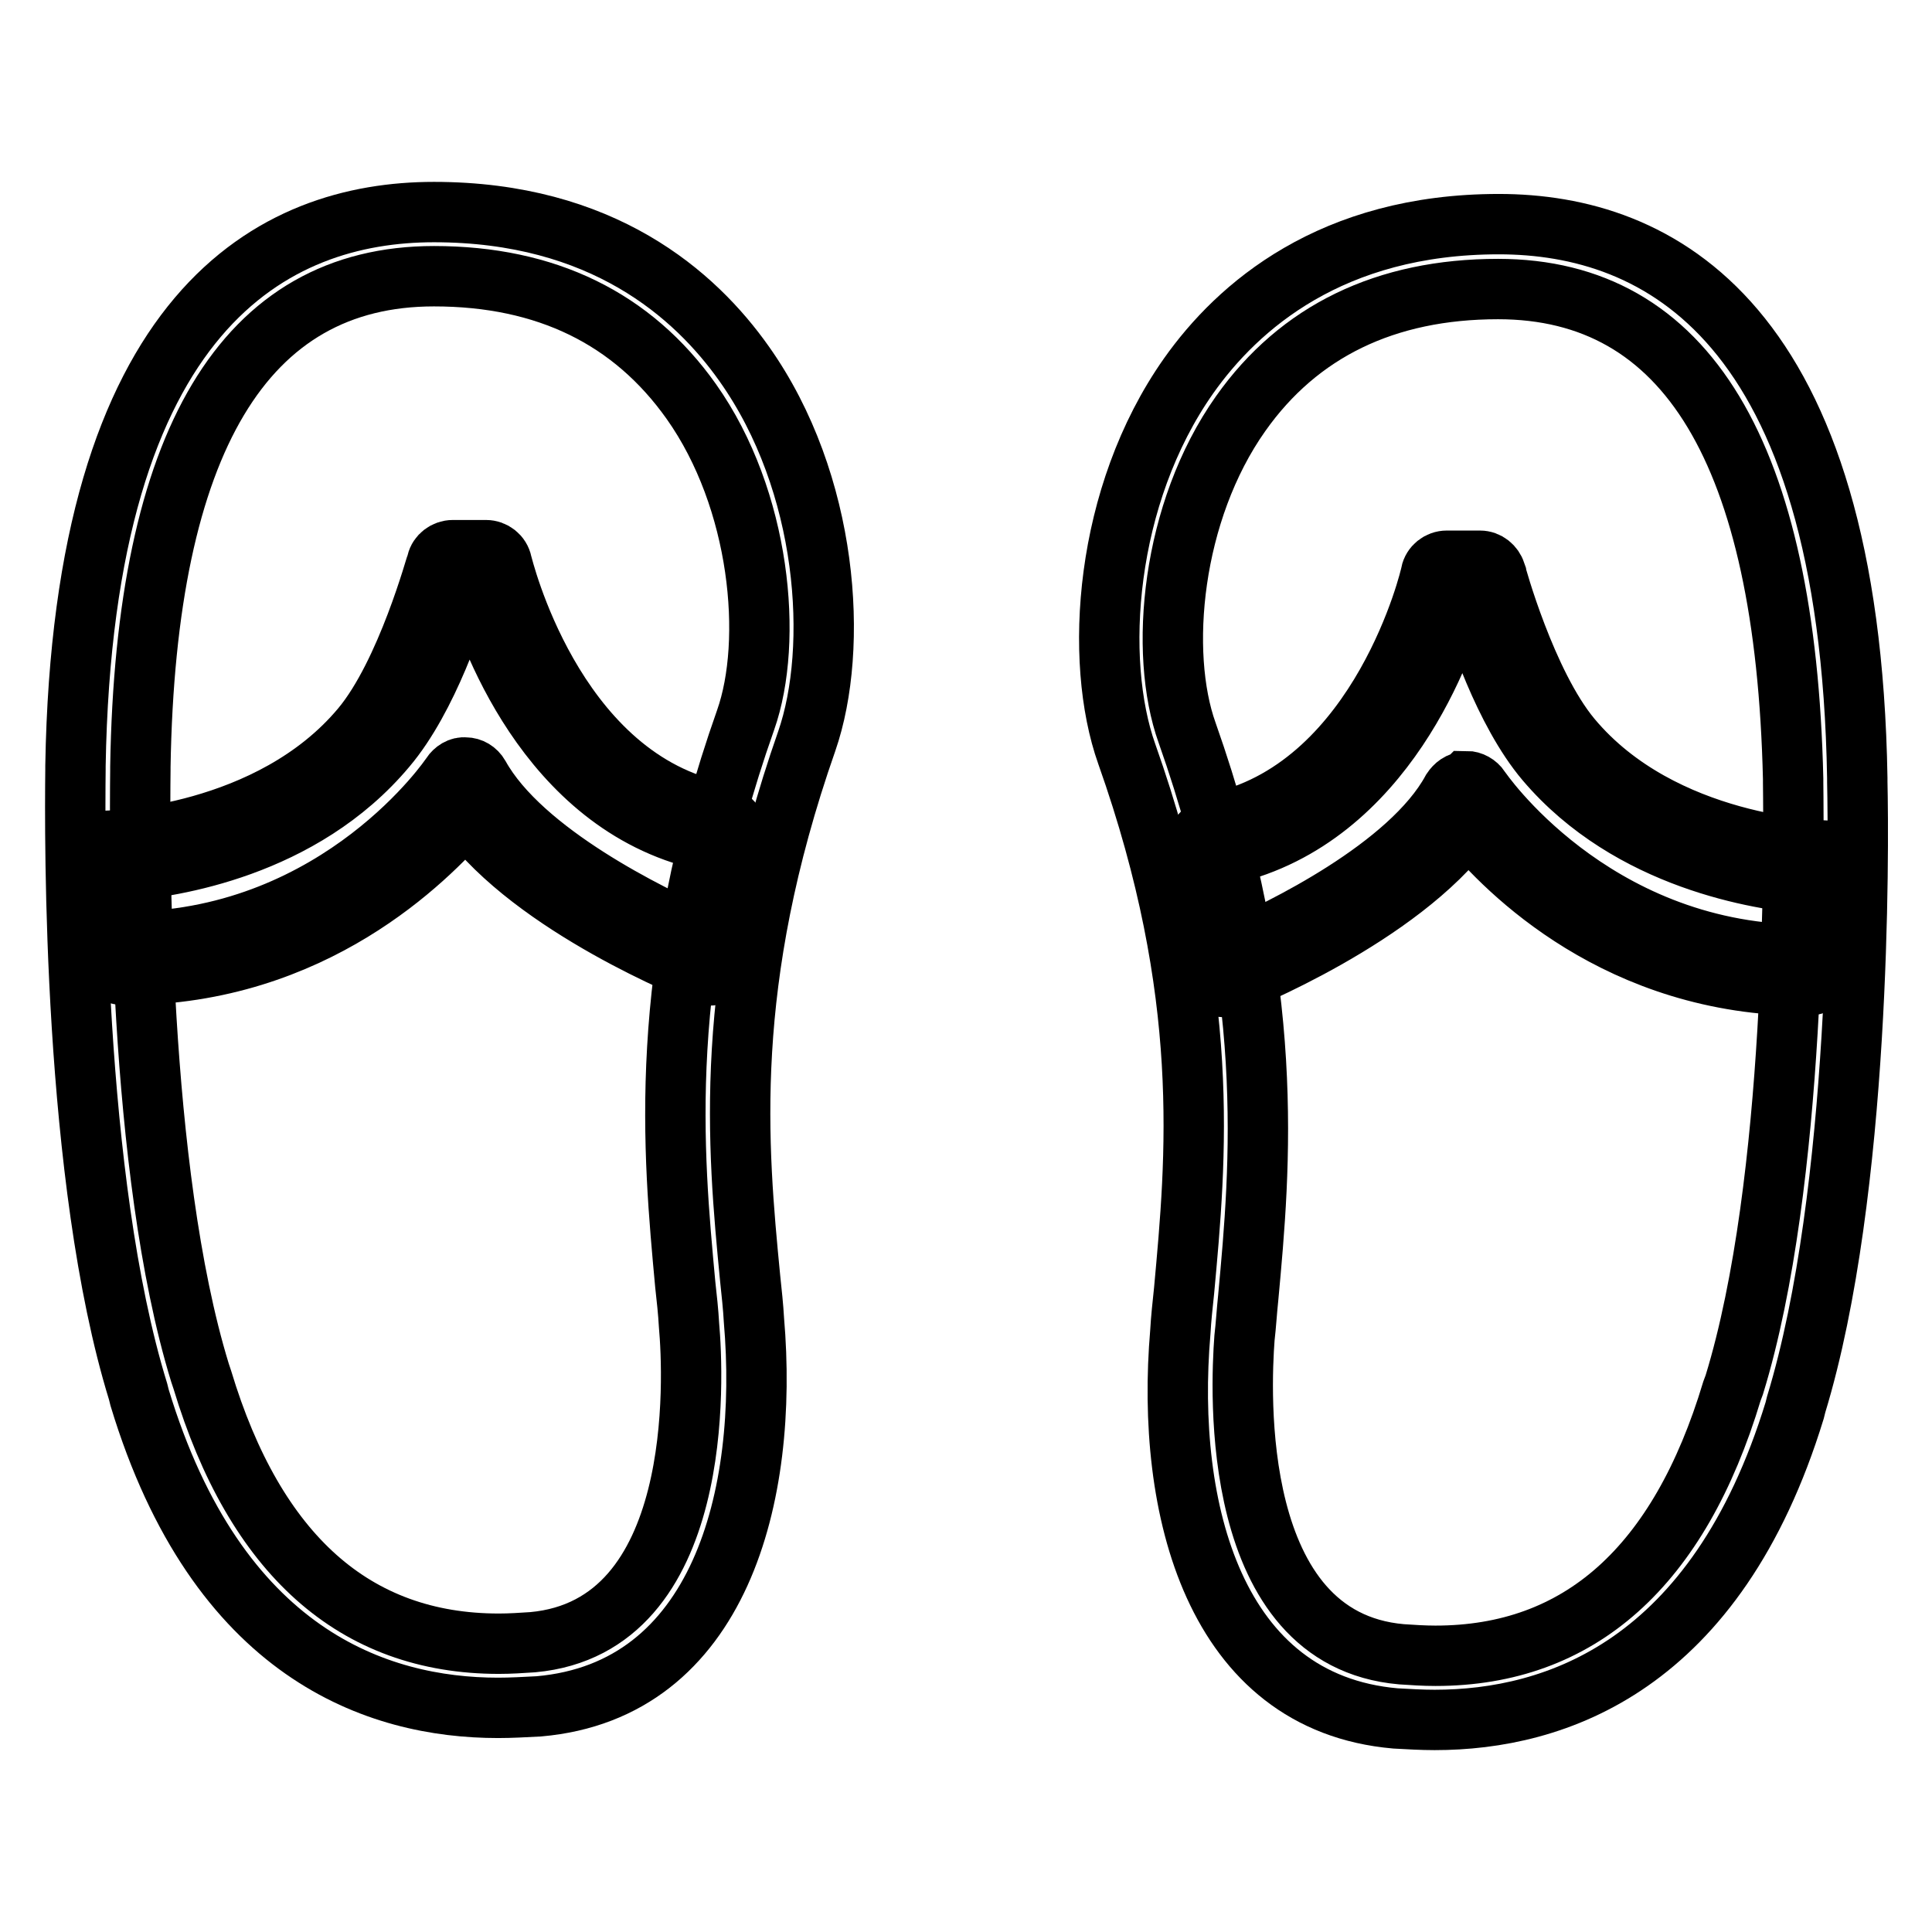
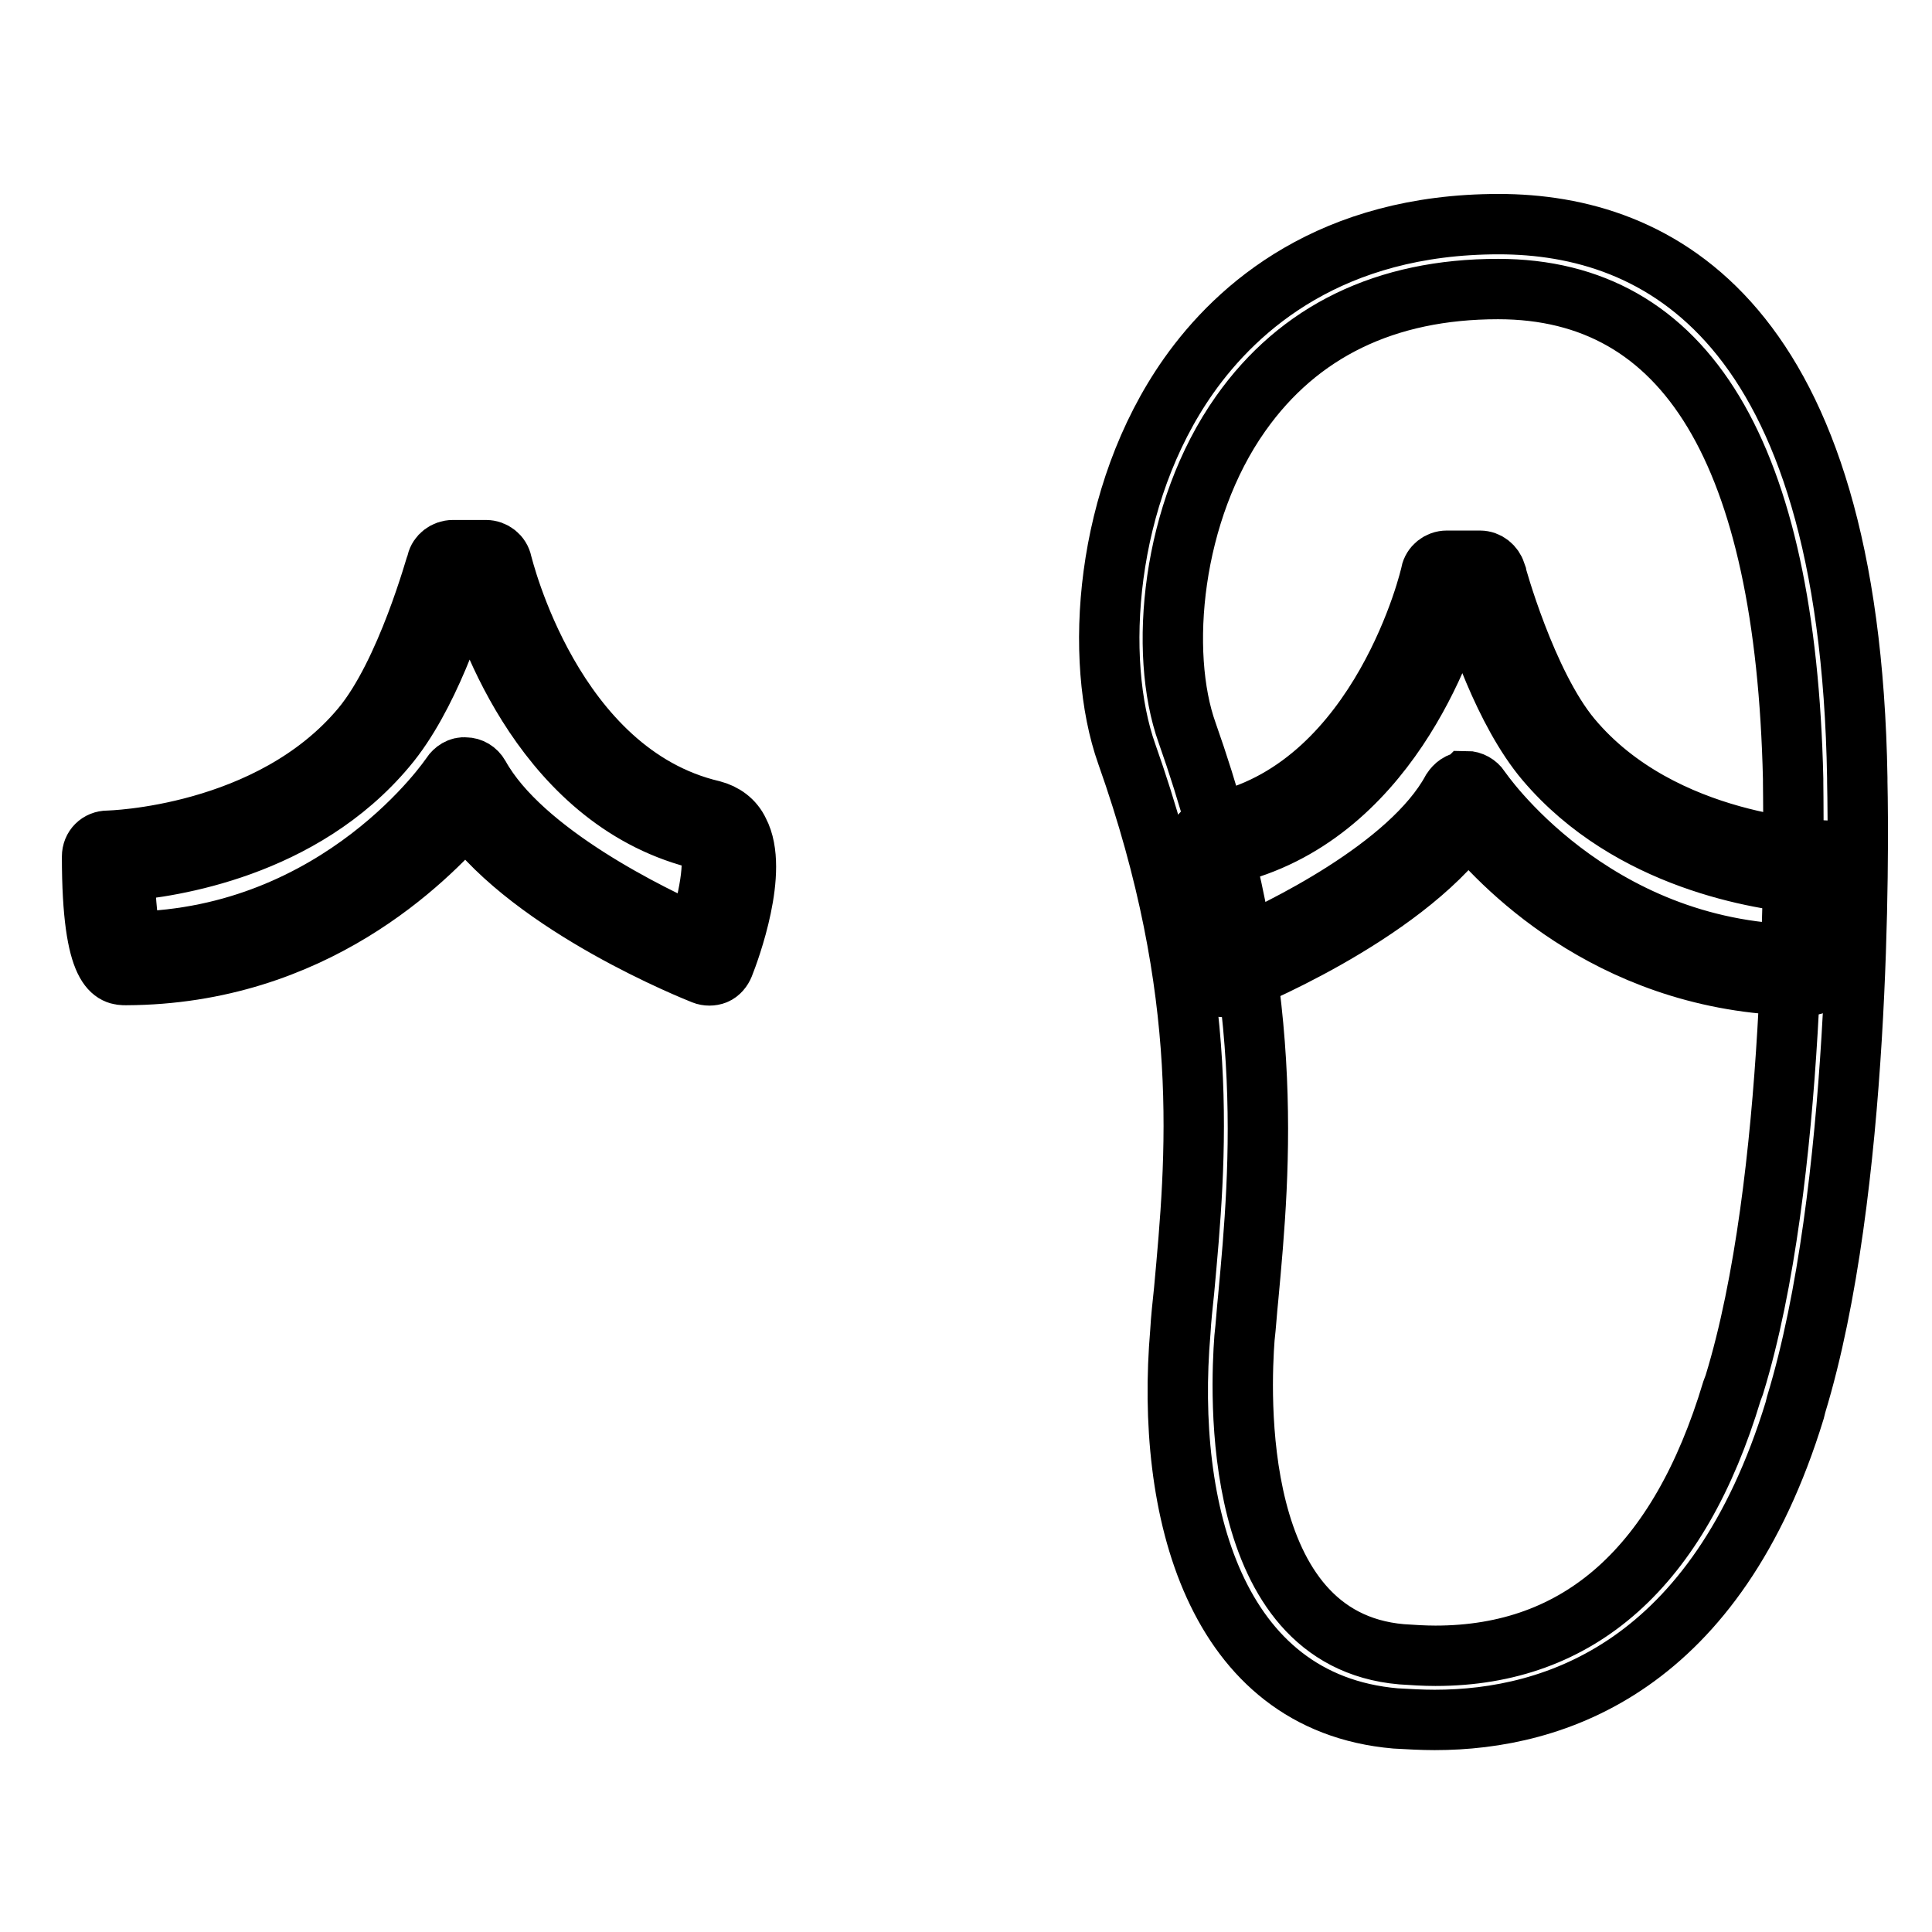
<svg xmlns="http://www.w3.org/2000/svg" version="1.1" x="0px" y="0px" viewBox="0 0 256 256" enable-background="new 0 0 256 256" xml:space="preserve">
  <g>
    <path stroke-width="8" fill-opacity="0" stroke="#000000" d="M190.1,227.9c-1.7,0-3.4-0.1-5.2-0.2c-24-2.1-30.5-27.8-28.5-51.2c0.1-1.8,0.3-3.6,0.5-5.5 c1.6-17.5,3.7-39.2-7.6-71.1c-4.4-12.4-3-34.2,8.2-50.1c6.5-9.2,18.9-20.1,41.1-20.1c21.1,0,46.5,12.7,47.5,73.4l0,0.5 c0.2,8.8,0.5,54.3-8.1,82.5l-0.2,0.8C227.4,220.8,206.1,227.9,190.1,227.9z M198.5,38.3c-14.9,0-26.4,5.6-34.1,16.5 c-9.2,13-10.9,31.7-7.1,42.3c11.9,33.7,9.7,57.5,8.1,74.8c-0.2,1.9-0.3,3.7-0.5,5.4c-0.5,6.7-2.1,39.9,20.8,41.9 c1.5,0.1,3,0.2,4.5,0.2c19.1,0,32.3-11.8,39.3-35.1l0.3-0.8c8.3-27,7.9-71.2,7.8-79.8l0-0.5C236.6,60.1,223.5,38.3,198.5,38.3 L198.5,38.3z" />
    <path stroke-width="8" fill-opacity="0" stroke="#000000" d="M162.3,130.8c-0.9,0-1.7-0.5-2-1.4c-0.8-2.1-4.7-12.6-2-17.7c0.8-1.4,2-2.4,3.5-2.8 c21.3-5.1,27.8-32.6,27.8-32.9c0.2-1,1.1-1.7,2.1-1.7h4.4c1,0,1.8,0.7,2.1,1.6c0,0.1,4,14.7,10,21.9c12.1,14.5,33.4,14.9,33.6,14.9 c1.2,0,2.1,1,2.1,2.1c0,0.1,0,3.5-0.3,7c-0.4,4.2-1,8.8-4.2,8.8c-24.9,0-39.8-15.2-44.9-21.4c-9,12.3-30.4,20.9-31.4,21.3 C162.8,130.7,162.5,130.8,162.3,130.8z M194.3,103.5c0.7,0,1.4,0.4,1.8,1c0.1,0.2,14.7,21.6,42.4,22c0.5-1.5,0.9-5.3,1-9.4 c-6.1-0.5-23.5-3.1-34.7-16.3c-5.5-6.5-9.2-17.8-10.4-22h-1.1c-1.8,6.5-9.7,29.5-30.6,34.4c-0.3,0.1-0.5,0.2-0.7,0.6 c-1.1,2.1,0.1,7.8,1.5,12.1c6-2.6,23.3-10.9,28.9-21.2c0.4-0.6,1-1.1,1.8-1.1C194.3,103.5,194.3,103.5,194.3,103.5L194.3,103.5z" />
-     <path stroke-width="8" fill-opacity="0" stroke="#000000" d="M66,226.3c-16,0-37.2-7.1-47.5-41.1l-0.2-0.8C9.6,156.2,9.9,110.8,10,102l0-0.5 C11,40.8,36.4,28.1,57.5,28.1c22.3,0,34.6,10.9,41.1,20.1c11.2,15.8,12.6,37.6,8.3,50c-11.2,32-9.2,53.7-7.5,71.2 c0.2,1.9,0.4,3.7,0.5,5.5c2,23.3-4.5,49.1-28.5,51.2C69.5,226.2,67.7,226.3,66,226.3z M57.5,36.6c-25.1,0-38.2,21.9-38.9,65l0,0.5 c-0.1,8.6-0.4,52.8,7.9,79.8l0.3,0.9c7,23.2,20.2,35,39.3,35c1.5,0,3-0.1,4.5-0.2c22.9-2.1,21.3-35.3,20.7-42 c-0.1-1.8-0.3-3.6-0.5-5.4c-1.6-17.3-3.9-41.1,8-74.8c3.7-10.5,2-29.2-7.2-42.2C83.8,42.2,72.4,36.6,57.5,36.6L57.5,36.6z" />
    <path stroke-width="8" fill-opacity="0" stroke="#000000" d="M16.7,129.2c-1.5,0-4.5,0-4.5-15.7c0-1.2,0.9-2.1,2.1-2.1c0.2,0,21.5-0.5,33.6-15c6-7.2,9.9-21.8,10-21.9 c0.2-0.9,1.1-1.6,2.1-1.6l4.4,0c1,0,1.9,0.7,2.1,1.7c0.1,0.3,6.6,27.8,27.9,32.8c1.5,0.4,2.8,1.3,3.5,2.8c2.7,5.1-1.2,15.7-2,17.7 c-0.2,0.5-0.6,1-1.1,1.2c-0.5,0.2-1.1,0.2-1.6,0c-1-0.4-22.4-8.9-31.4-21.2C56.5,113.9,41.6,129.1,16.7,129.2L16.7,129.2z  M16.5,115.4c0.1,4.1,0.5,8,1,9.4c27.7-0.5,42.2-21.9,42.3-22.1c0.4-0.6,1.1-1.1,1.9-1c0.7,0,1.4,0.4,1.8,1.1 c5.7,10.3,23,18.6,28.9,21.2c1.4-4.3,2.6-10,1.5-12.1c-0.2-0.4-0.4-0.5-0.7-0.6C72.4,106.5,64.5,83.5,62.7,77h-1.1 c-1.2,4.2-4.9,15.5-10.4,22C40,112.4,22.6,114.9,16.5,115.4L16.5,115.4z" />
  </g>
</svg>